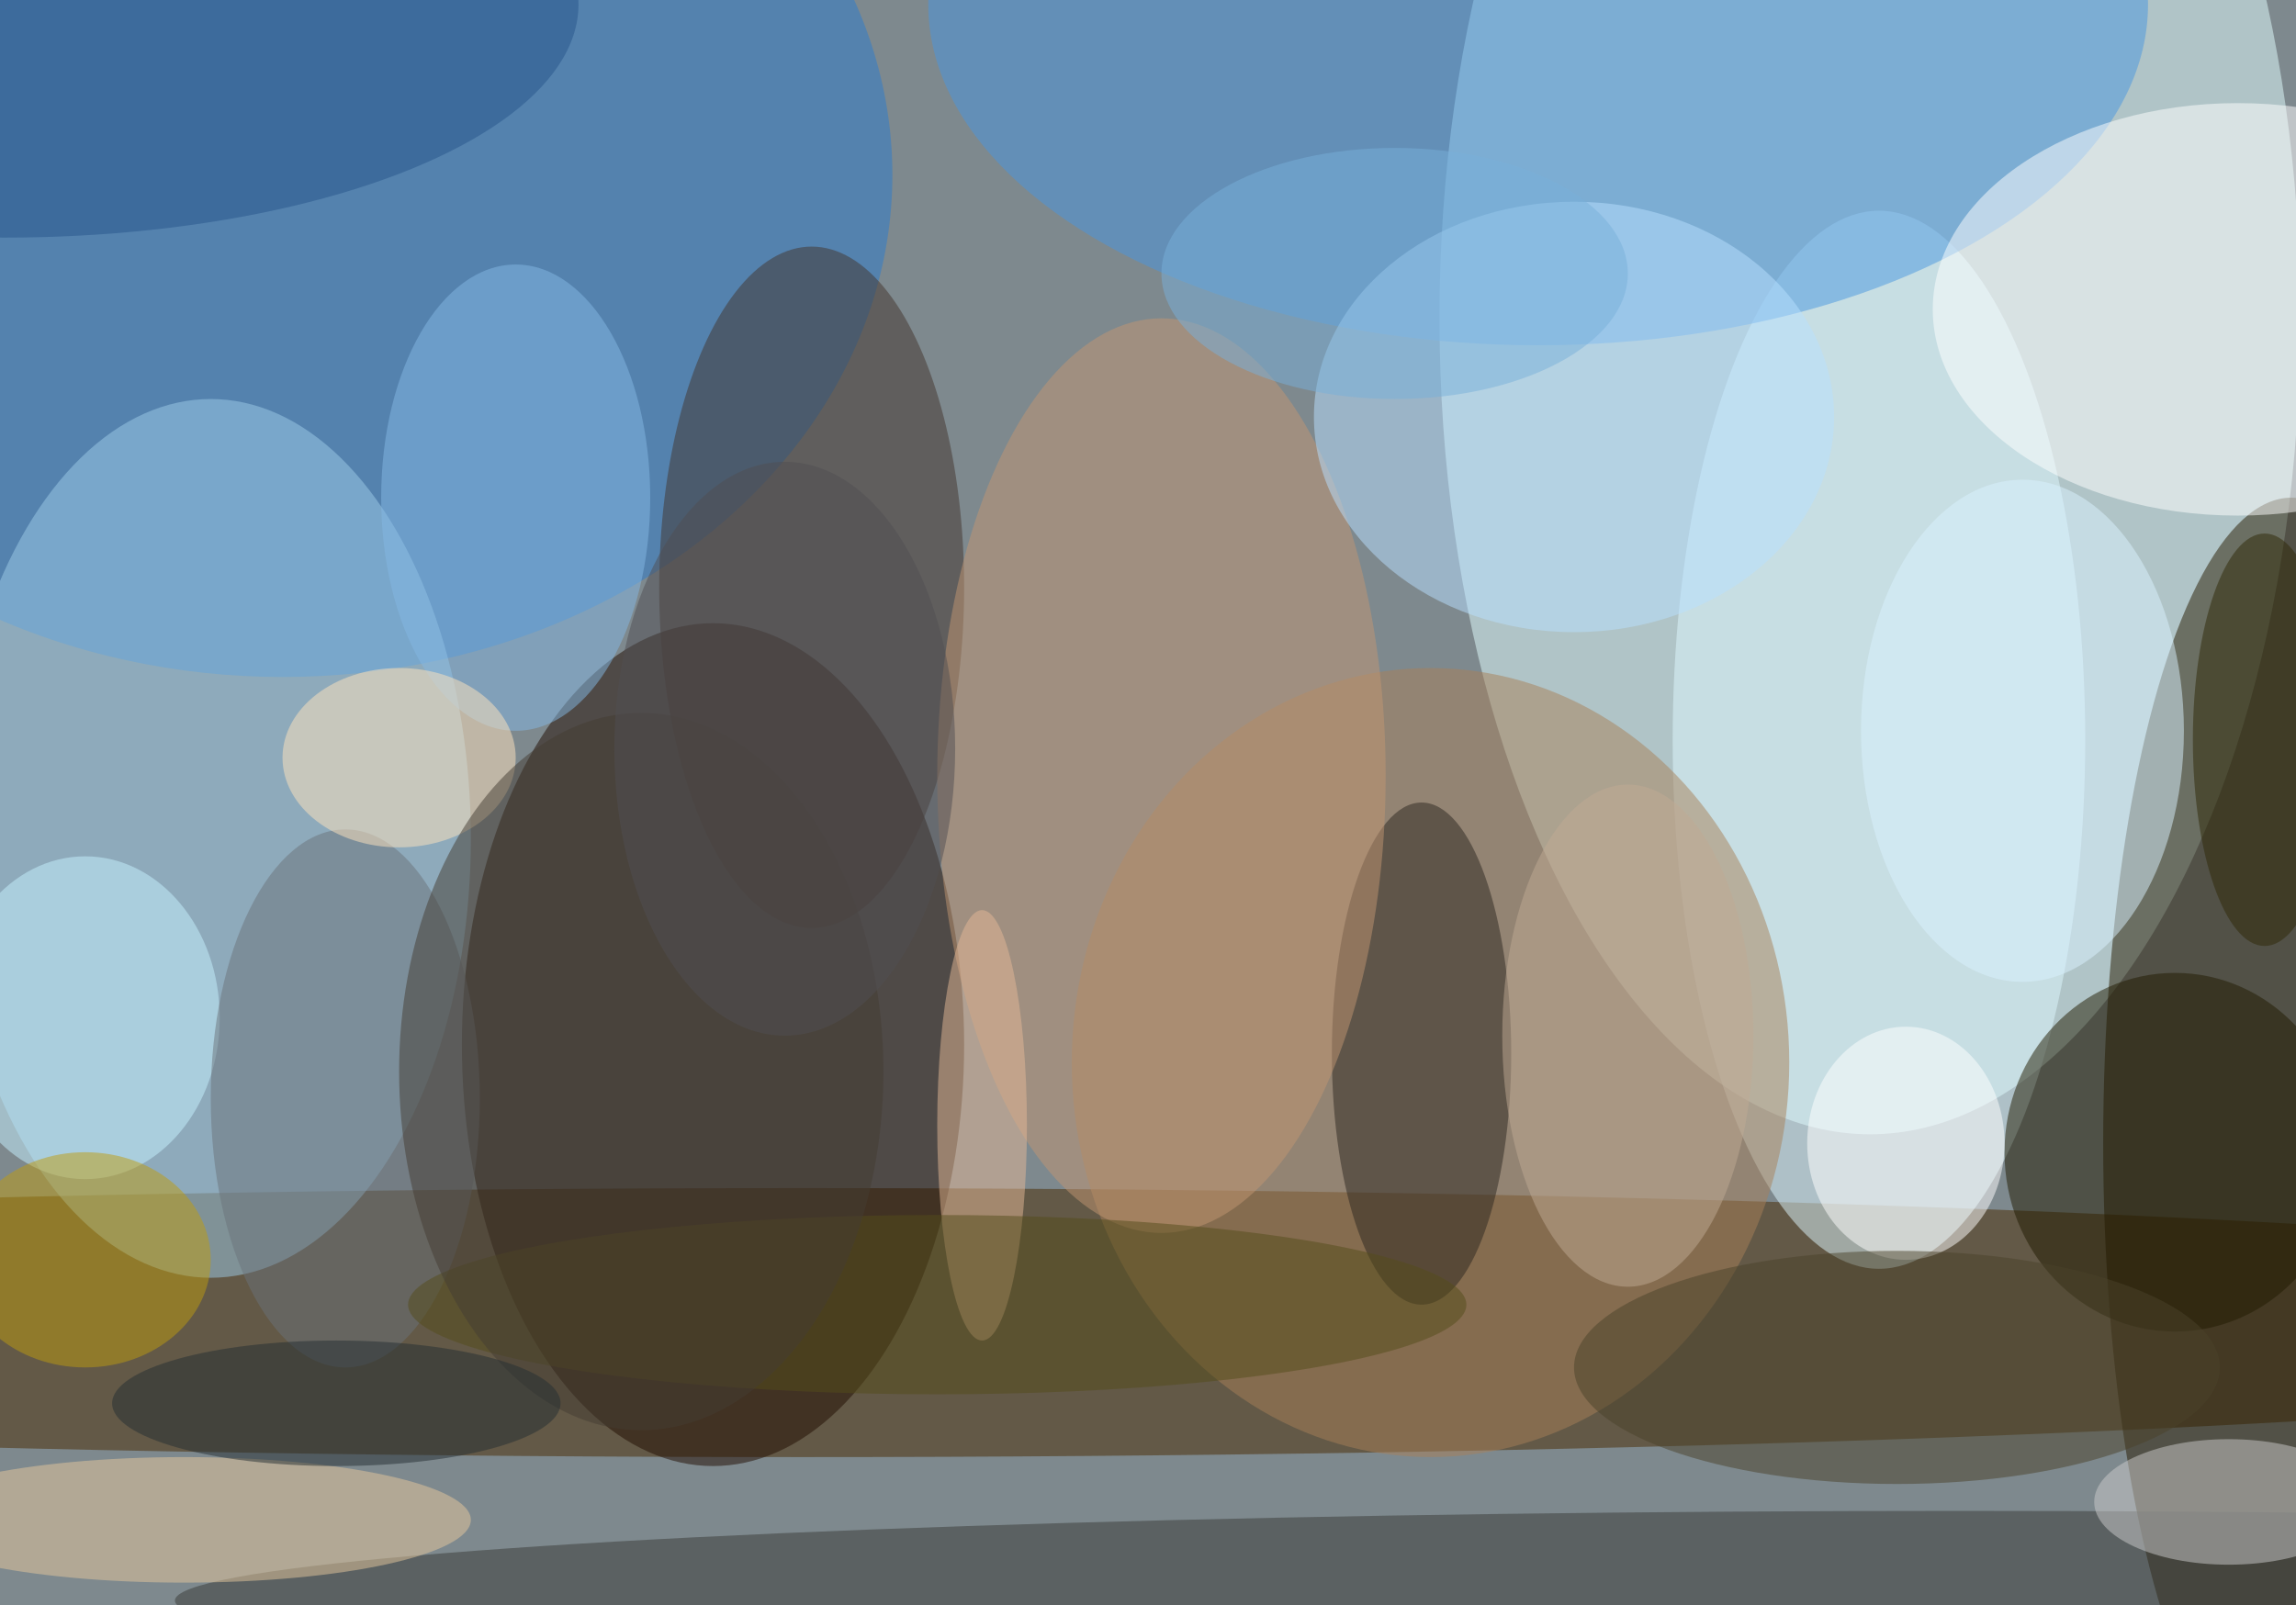
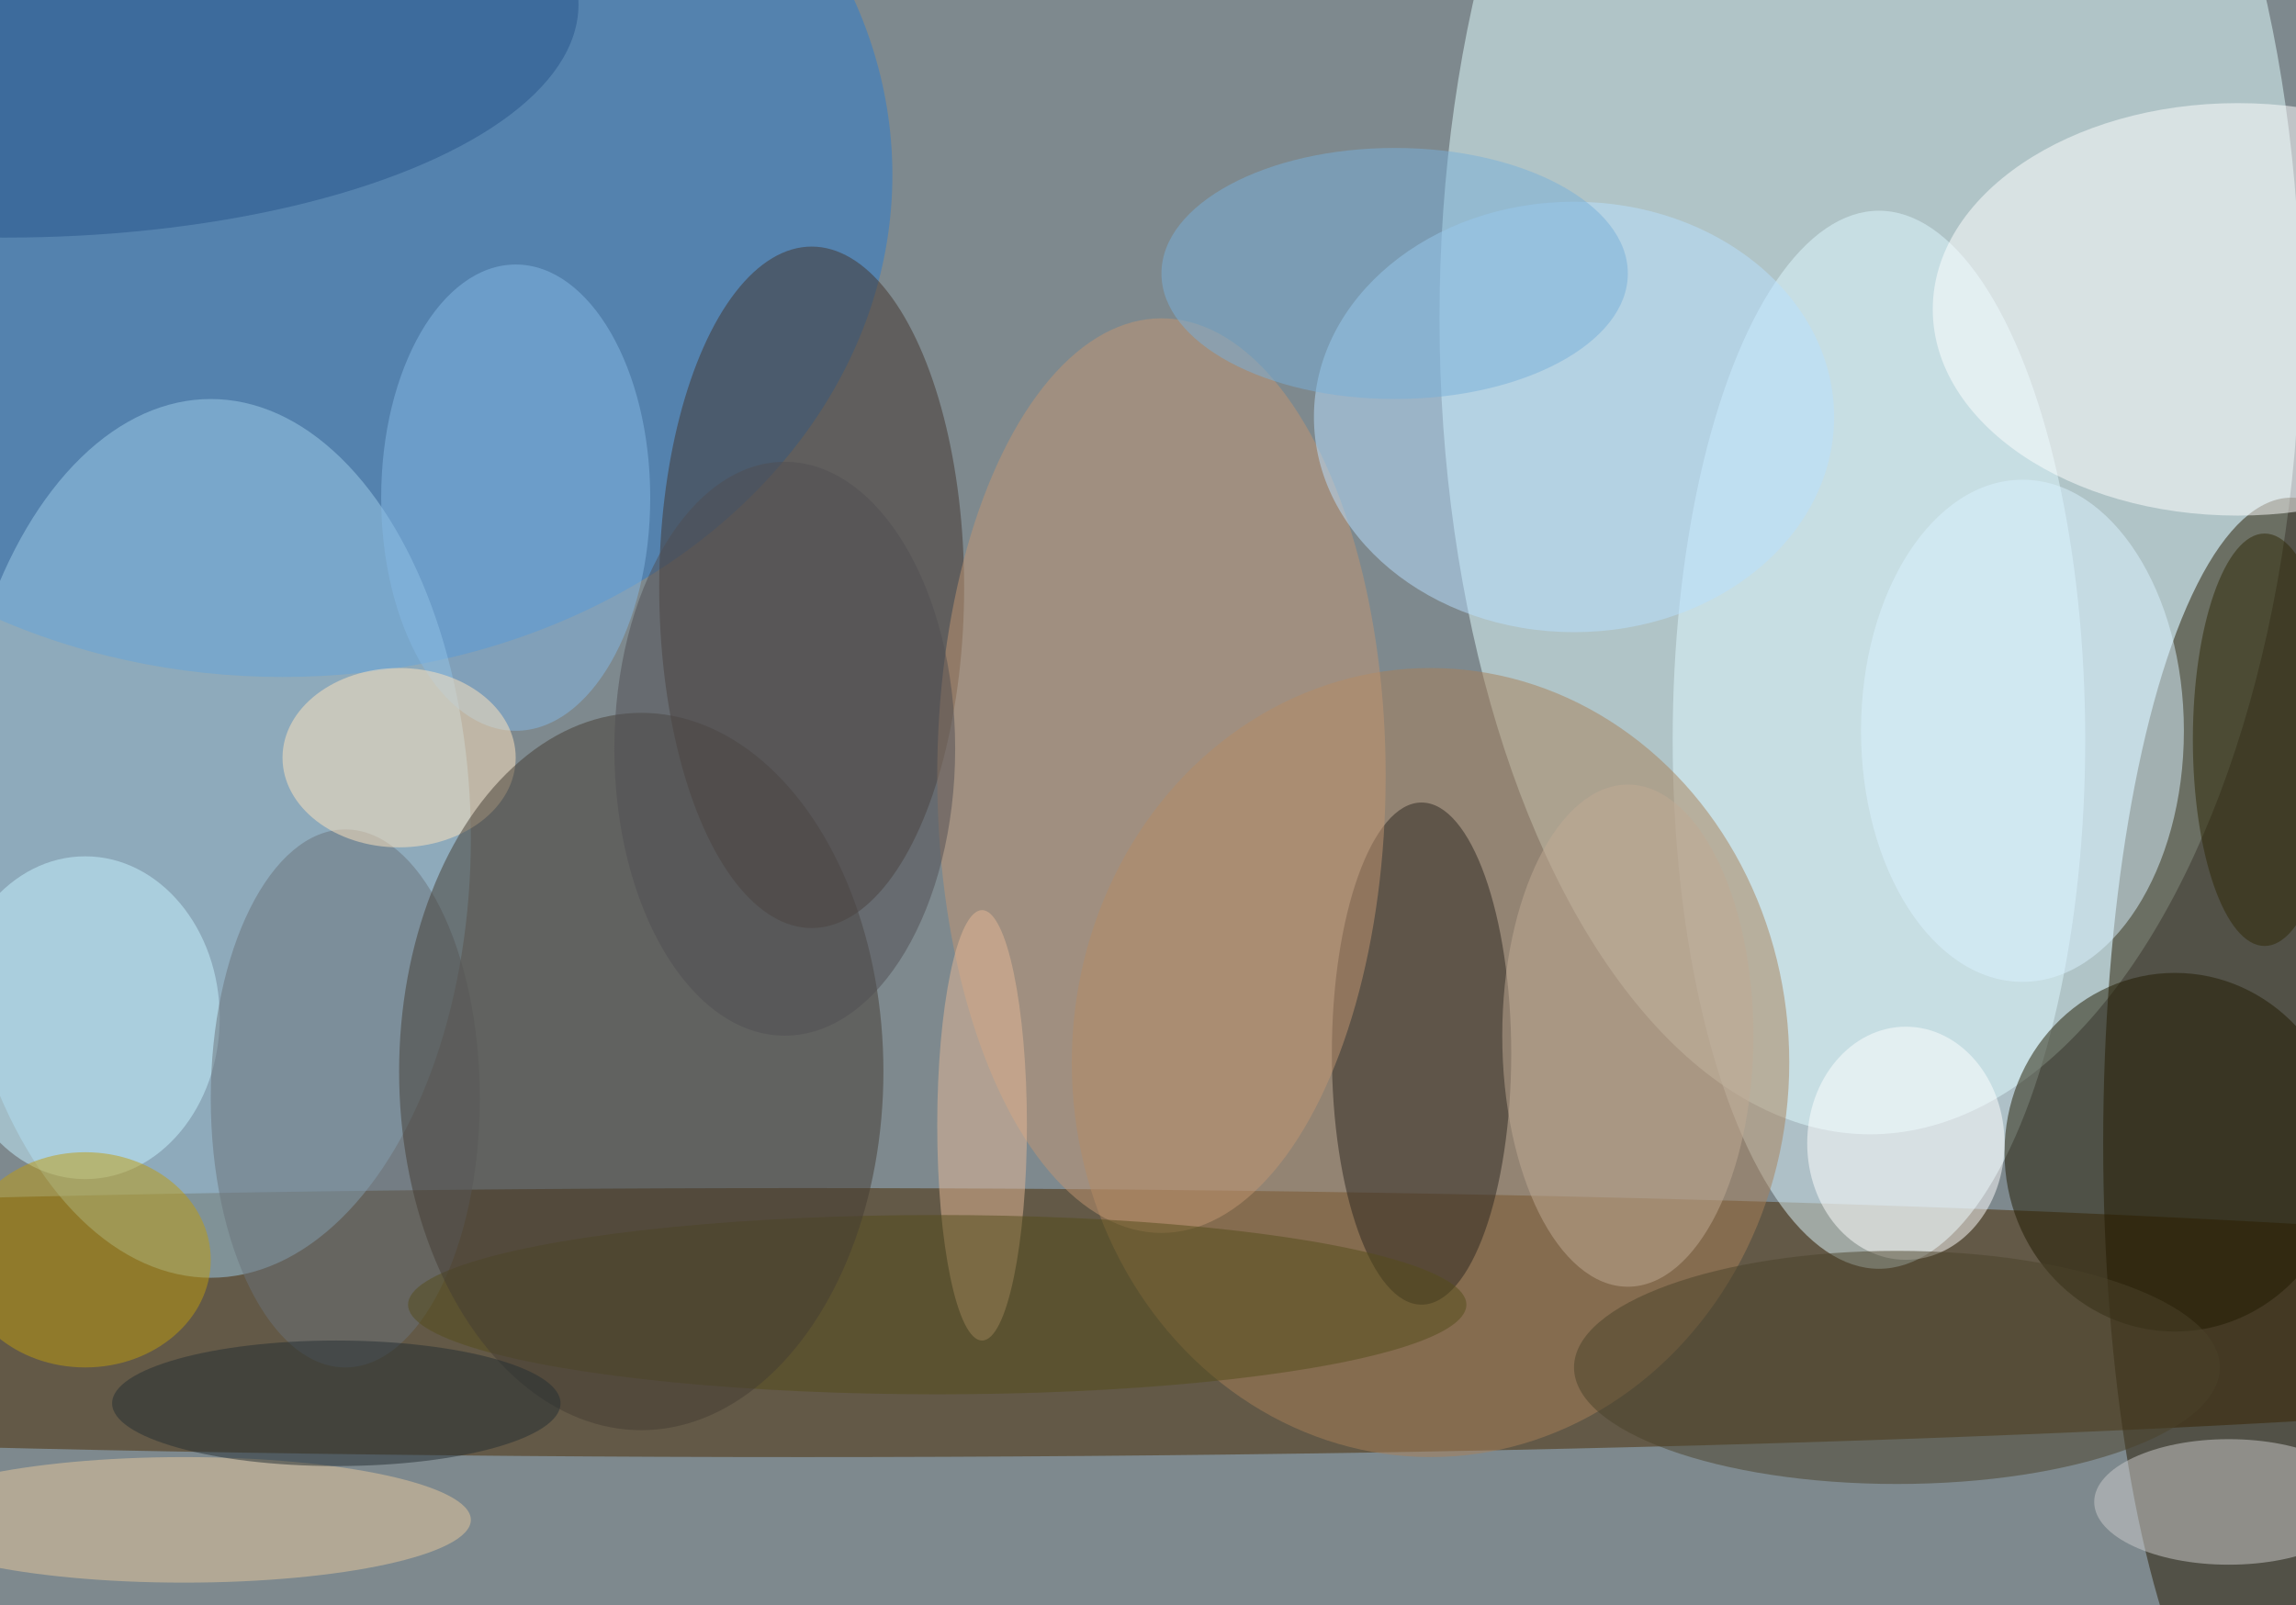
<svg xmlns="http://www.w3.org/2000/svg" width="1024" height="716">
  <path fill="#7e898e" d="M0 0h1024v716H0z" />
  <g fill-opacity=".502" transform="matrix(4 0 0 4 2 2)">
    <ellipse cx="208" cy="35" fill="#e2ffff" rx="48" ry="91" />
    <ellipse cx="89" cy="147" fill="#492b00" rx="245" ry="15" />
-     <ellipse cx="79" cy="116" fill="#200d00" rx="28" ry="47" />
    <ellipse cx="255" cy="127" fill="#271b00" rx="21" ry="72" />
    <ellipse cx="31" cy="19" fill="#2b7ccd" rx="68" ry="56" />
    <ellipse cx="23" cy="93" fill="#9ecce8" rx="29" ry="49" />
    <ellipse cx="209" cy="82" fill="#def7ff" rx="23" ry="59" />
-     <ellipse cx="171" fill="#4895e0" rx="68" ry="38" />
    <ellipse cx="90" cy="65" fill="#43352d" rx="17" ry="38" />
    <ellipse cx="159" cy="118" fill="#a78058" rx="40" ry="44" />
    <ellipse cx="249" cy="34" fill="#fff" rx="34" ry="23" />
-     <ellipse cx="218" cy="178" fill="#383b37" rx="199" ry="10" />
    <ellipse cx="242" cy="128" fill="#211a00" rx="19" ry="20" />
    <ellipse cx="158" cy="117" fill="#2d2720" rx="10" ry="28" />
    <ellipse cx="129" cy="86" fill="#c29573" rx="25" ry="51" />
    <ellipse cx="175" cy="46" fill="#b8e0ff" rx="29" ry="24" />
    <ellipse cx="248" cy="167" fill="#cbcccc" rx="15" ry="7" />
    <ellipse cx="9" cy="113" fill="#c5f2ff" rx="15" ry="18" />
    <ellipse cx="38" cy="122" fill="#6a737a" rx="15" ry="30" />
    <ellipse cx="225" cy="81" fill="#daf2ff" rx="18" ry="28" />
    <ellipse cx="57" cy="55" fill="#83b8e3" rx="15" ry="26" />
    <ellipse cx="20" cy="169" fill="#e6c89b" rx="32" ry="7" />
    <ellipse cx="212" cy="127" fill="#fff" rx="11" ry="13" />
    <ellipse cx="44" cy="84" fill="#ffe3bd" rx="13" ry="10" />
    <ellipse fill="#265589" rx="64" ry="26" />
    <ellipse cx="9" cy="140" fill="#bd9c10" rx="14" ry="12" />
    <ellipse cx="211" cy="152" fill="#4a422b" rx="36" ry="13" />
    <ellipse cx="109" cy="125" fill="#e3b795" rx="5" ry="24" />
    <ellipse cx="181" cy="115" fill="#c0a994" rx="14" ry="28" />
    <ellipse cx="104" cy="145" fill="#544d1a" rx="59" ry="10" />
    <ellipse cx="252" cy="82" fill="#2e2907" rx="8" ry="23" />
    <ellipse cx="71" cy="119" fill="#443d33" rx="27" ry="40" />
    <ellipse cx="37" cy="156" fill="#242e33" rx="25" ry="7" />
    <ellipse cx="87" cy="83" fill="#514e52" rx="19" ry="32" />
    <ellipse cx="155" cy="30" fill="#79afda" rx="26" ry="14" />
  </g>
</svg>